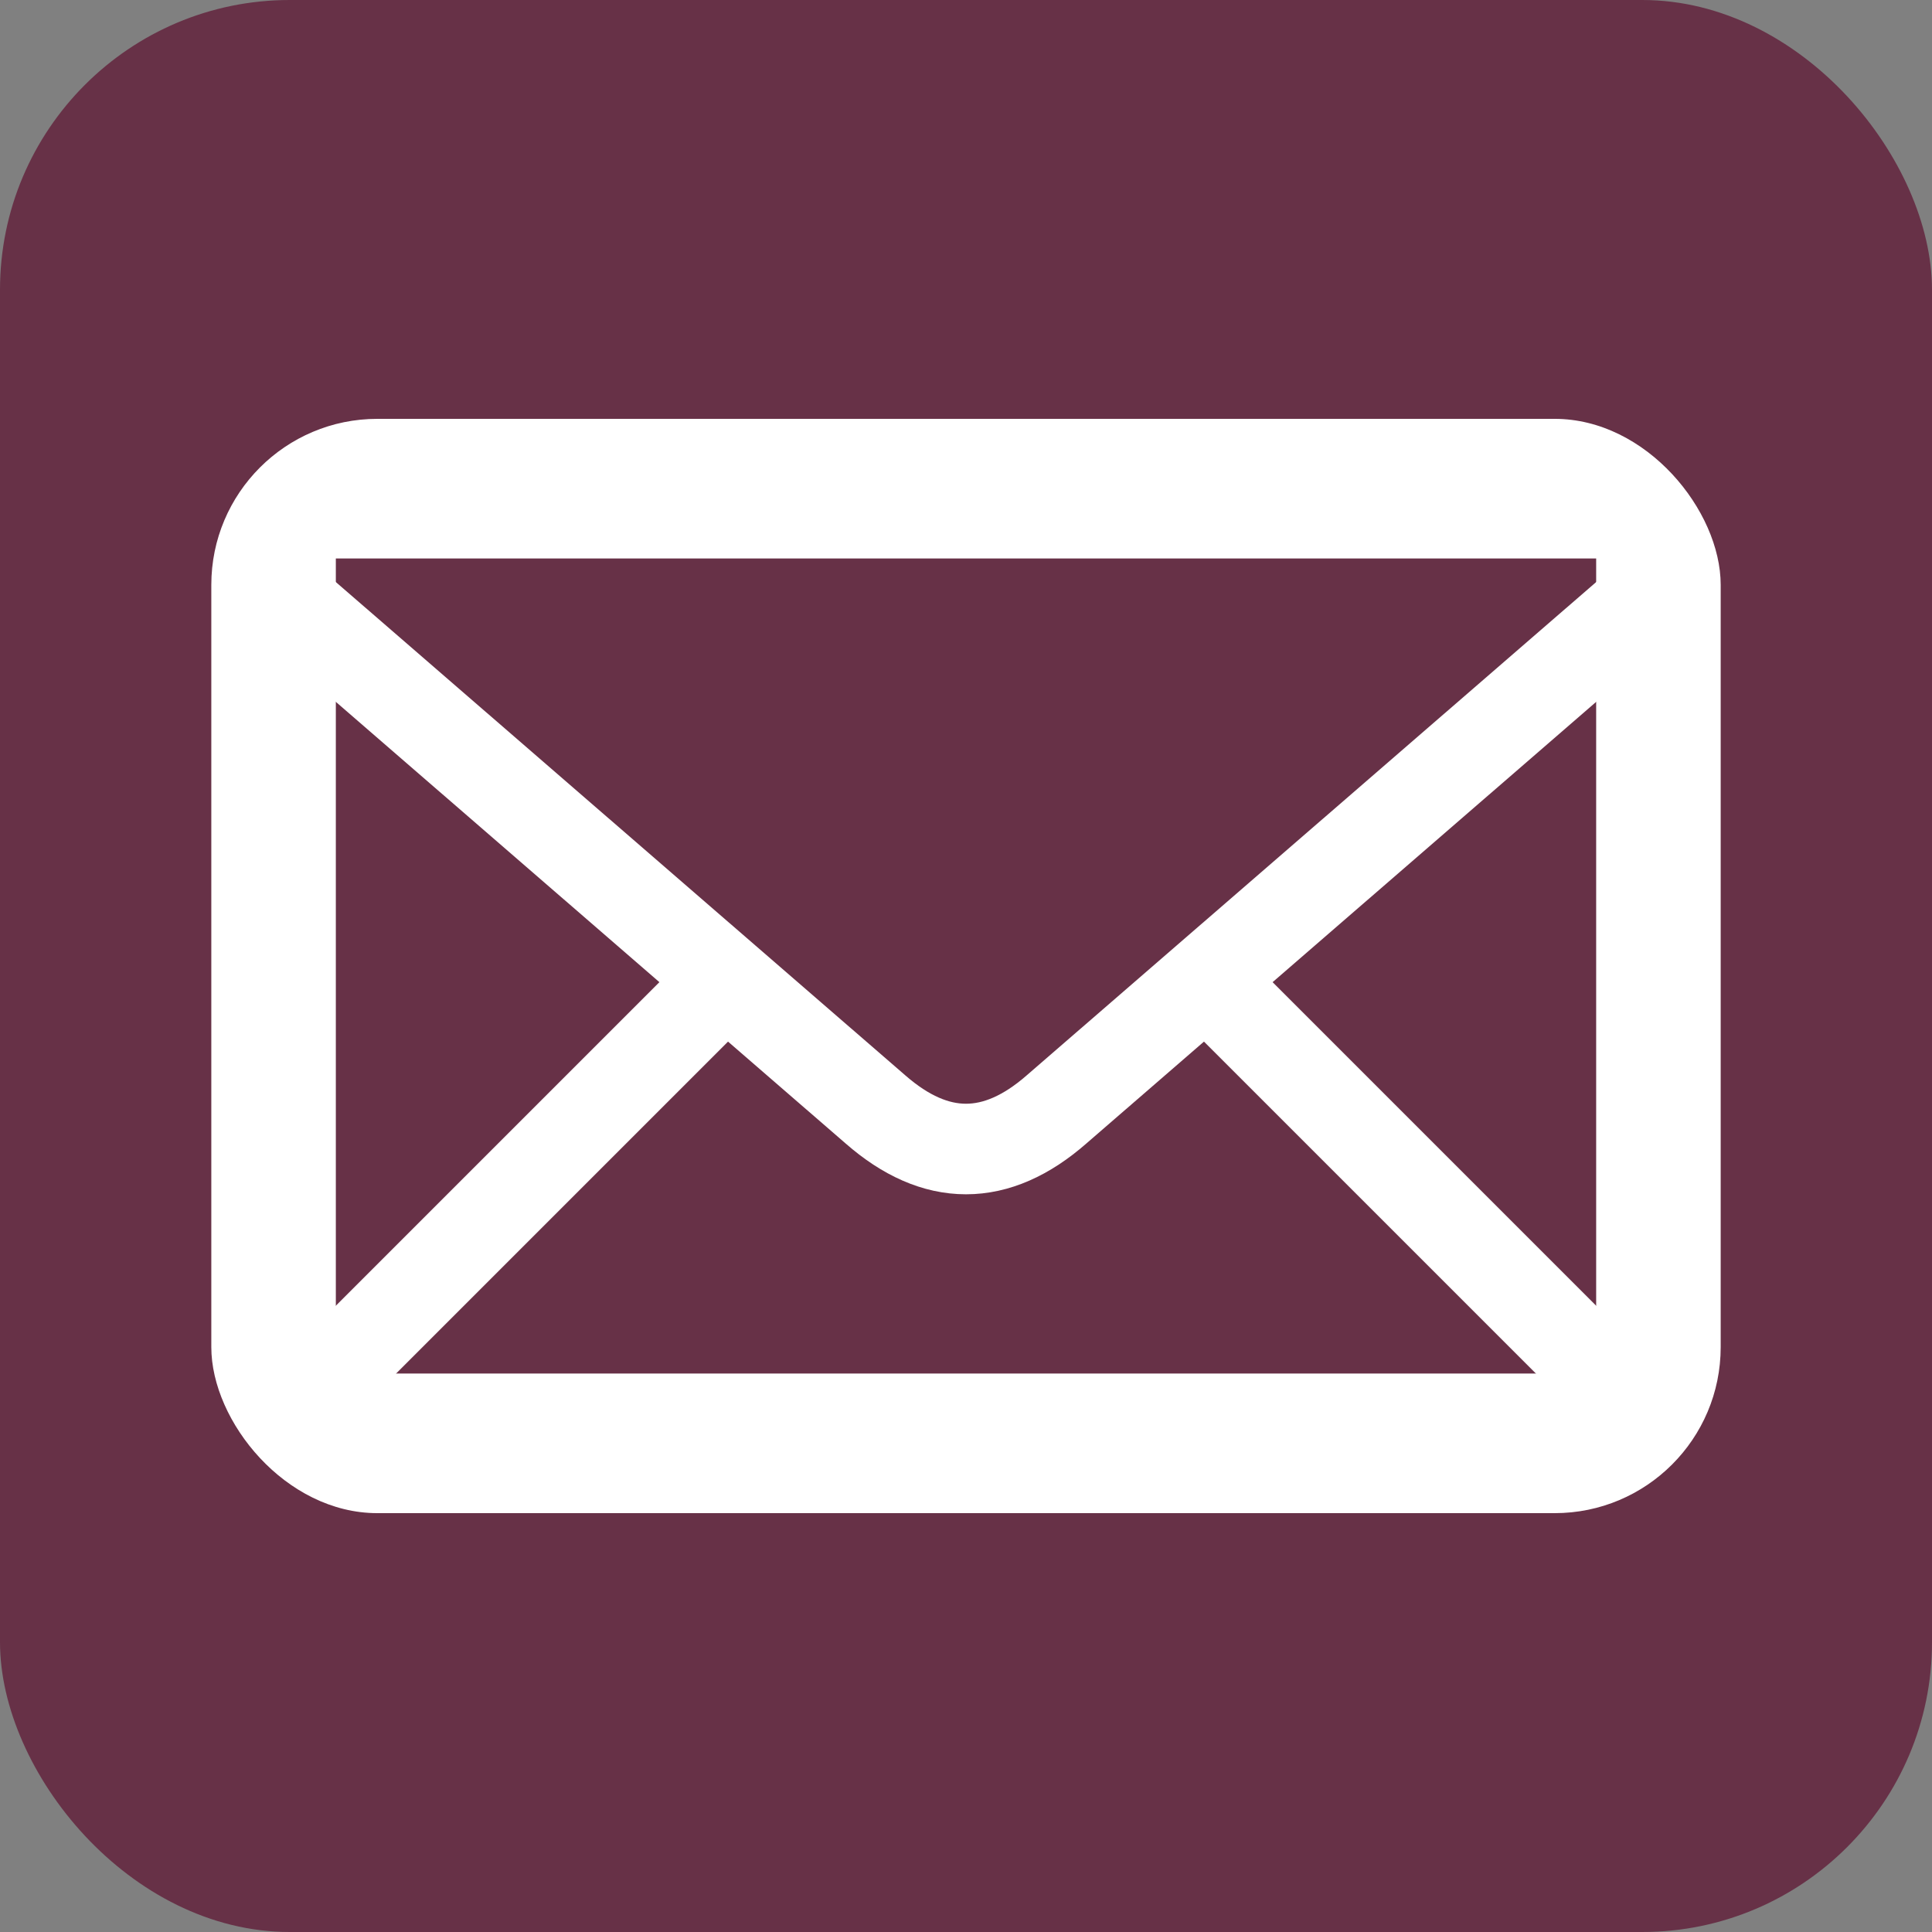
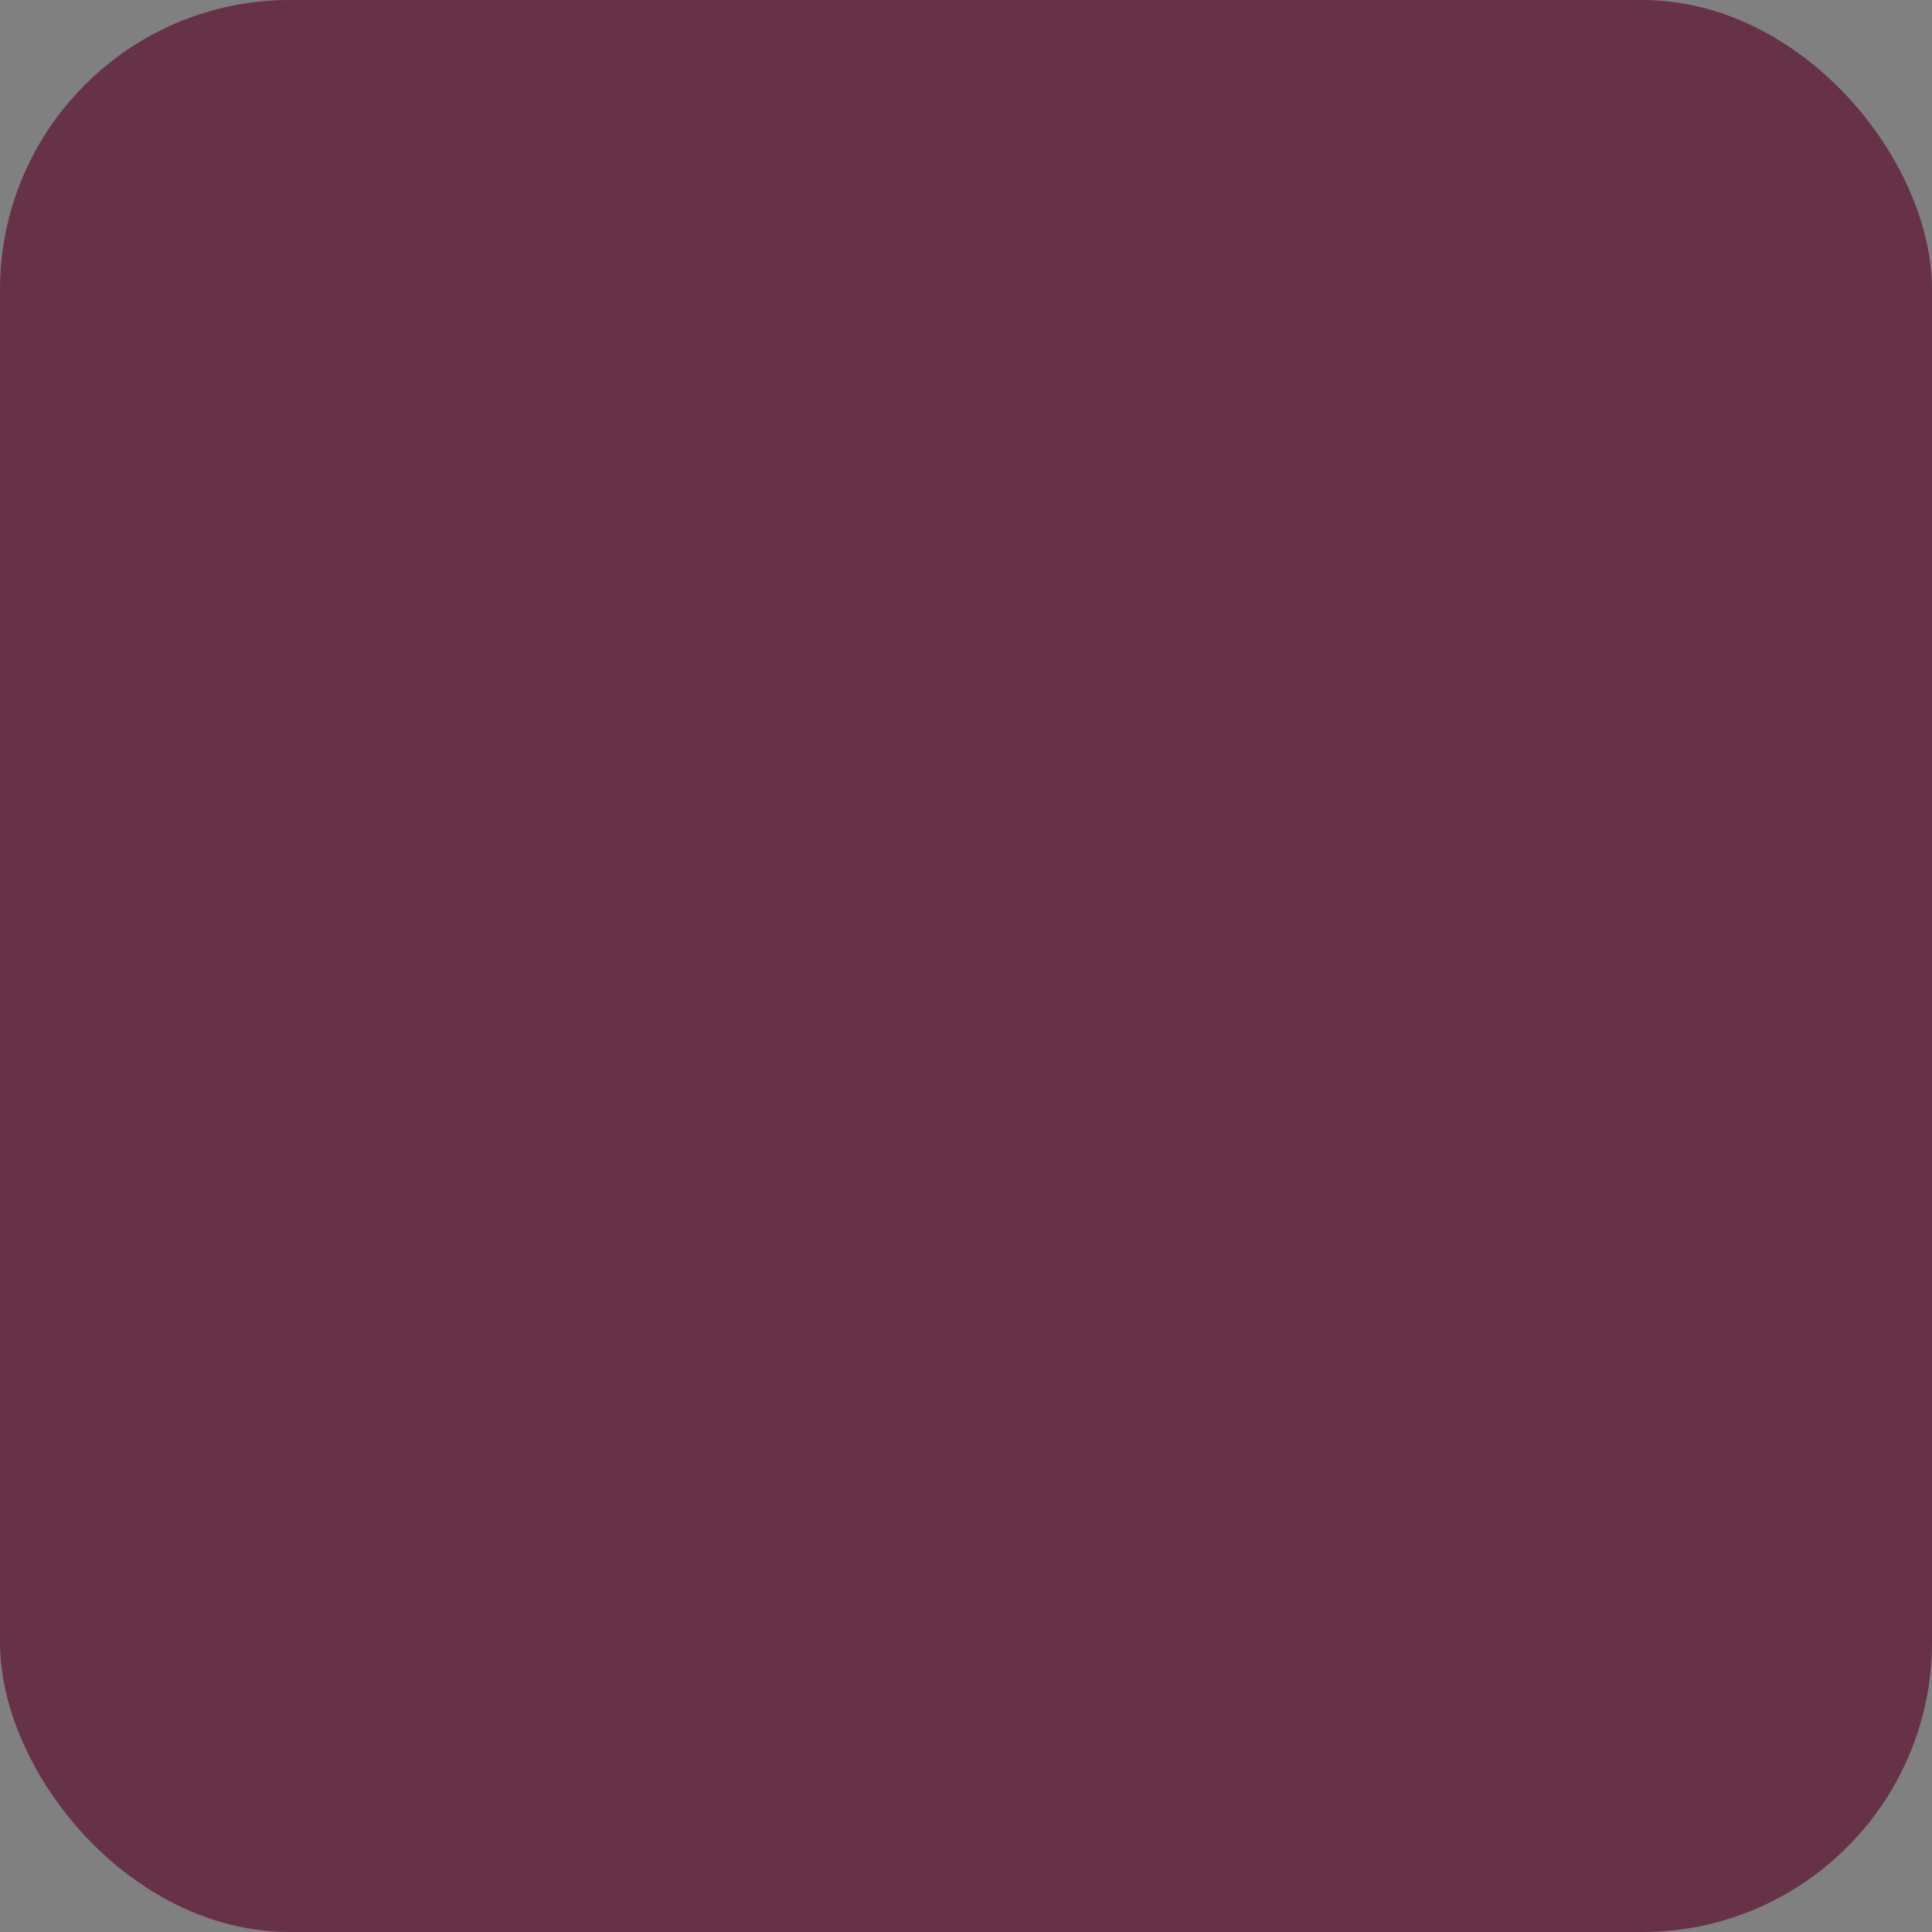
<svg xmlns="http://www.w3.org/2000/svg" viewBox="0 0 512 512" fill="#673147">
  <rect x="0" y="0" width="512" height="512" fill="#808080" stroke="none" />
  <rect width="512" height="512" rx="15%" />
-   <rect x="56" y="111" width="400" height="290" rx="44" fill="#fff" />
-   <path d="m89 148h334v216h-334" />
-   <path d="m437 158-157 136c-16 14-32 14-48 0l-157-136m349 206-105-105m-231 105 107-107" fill="none" stroke="#fff" stroke-width="24" />
</svg>